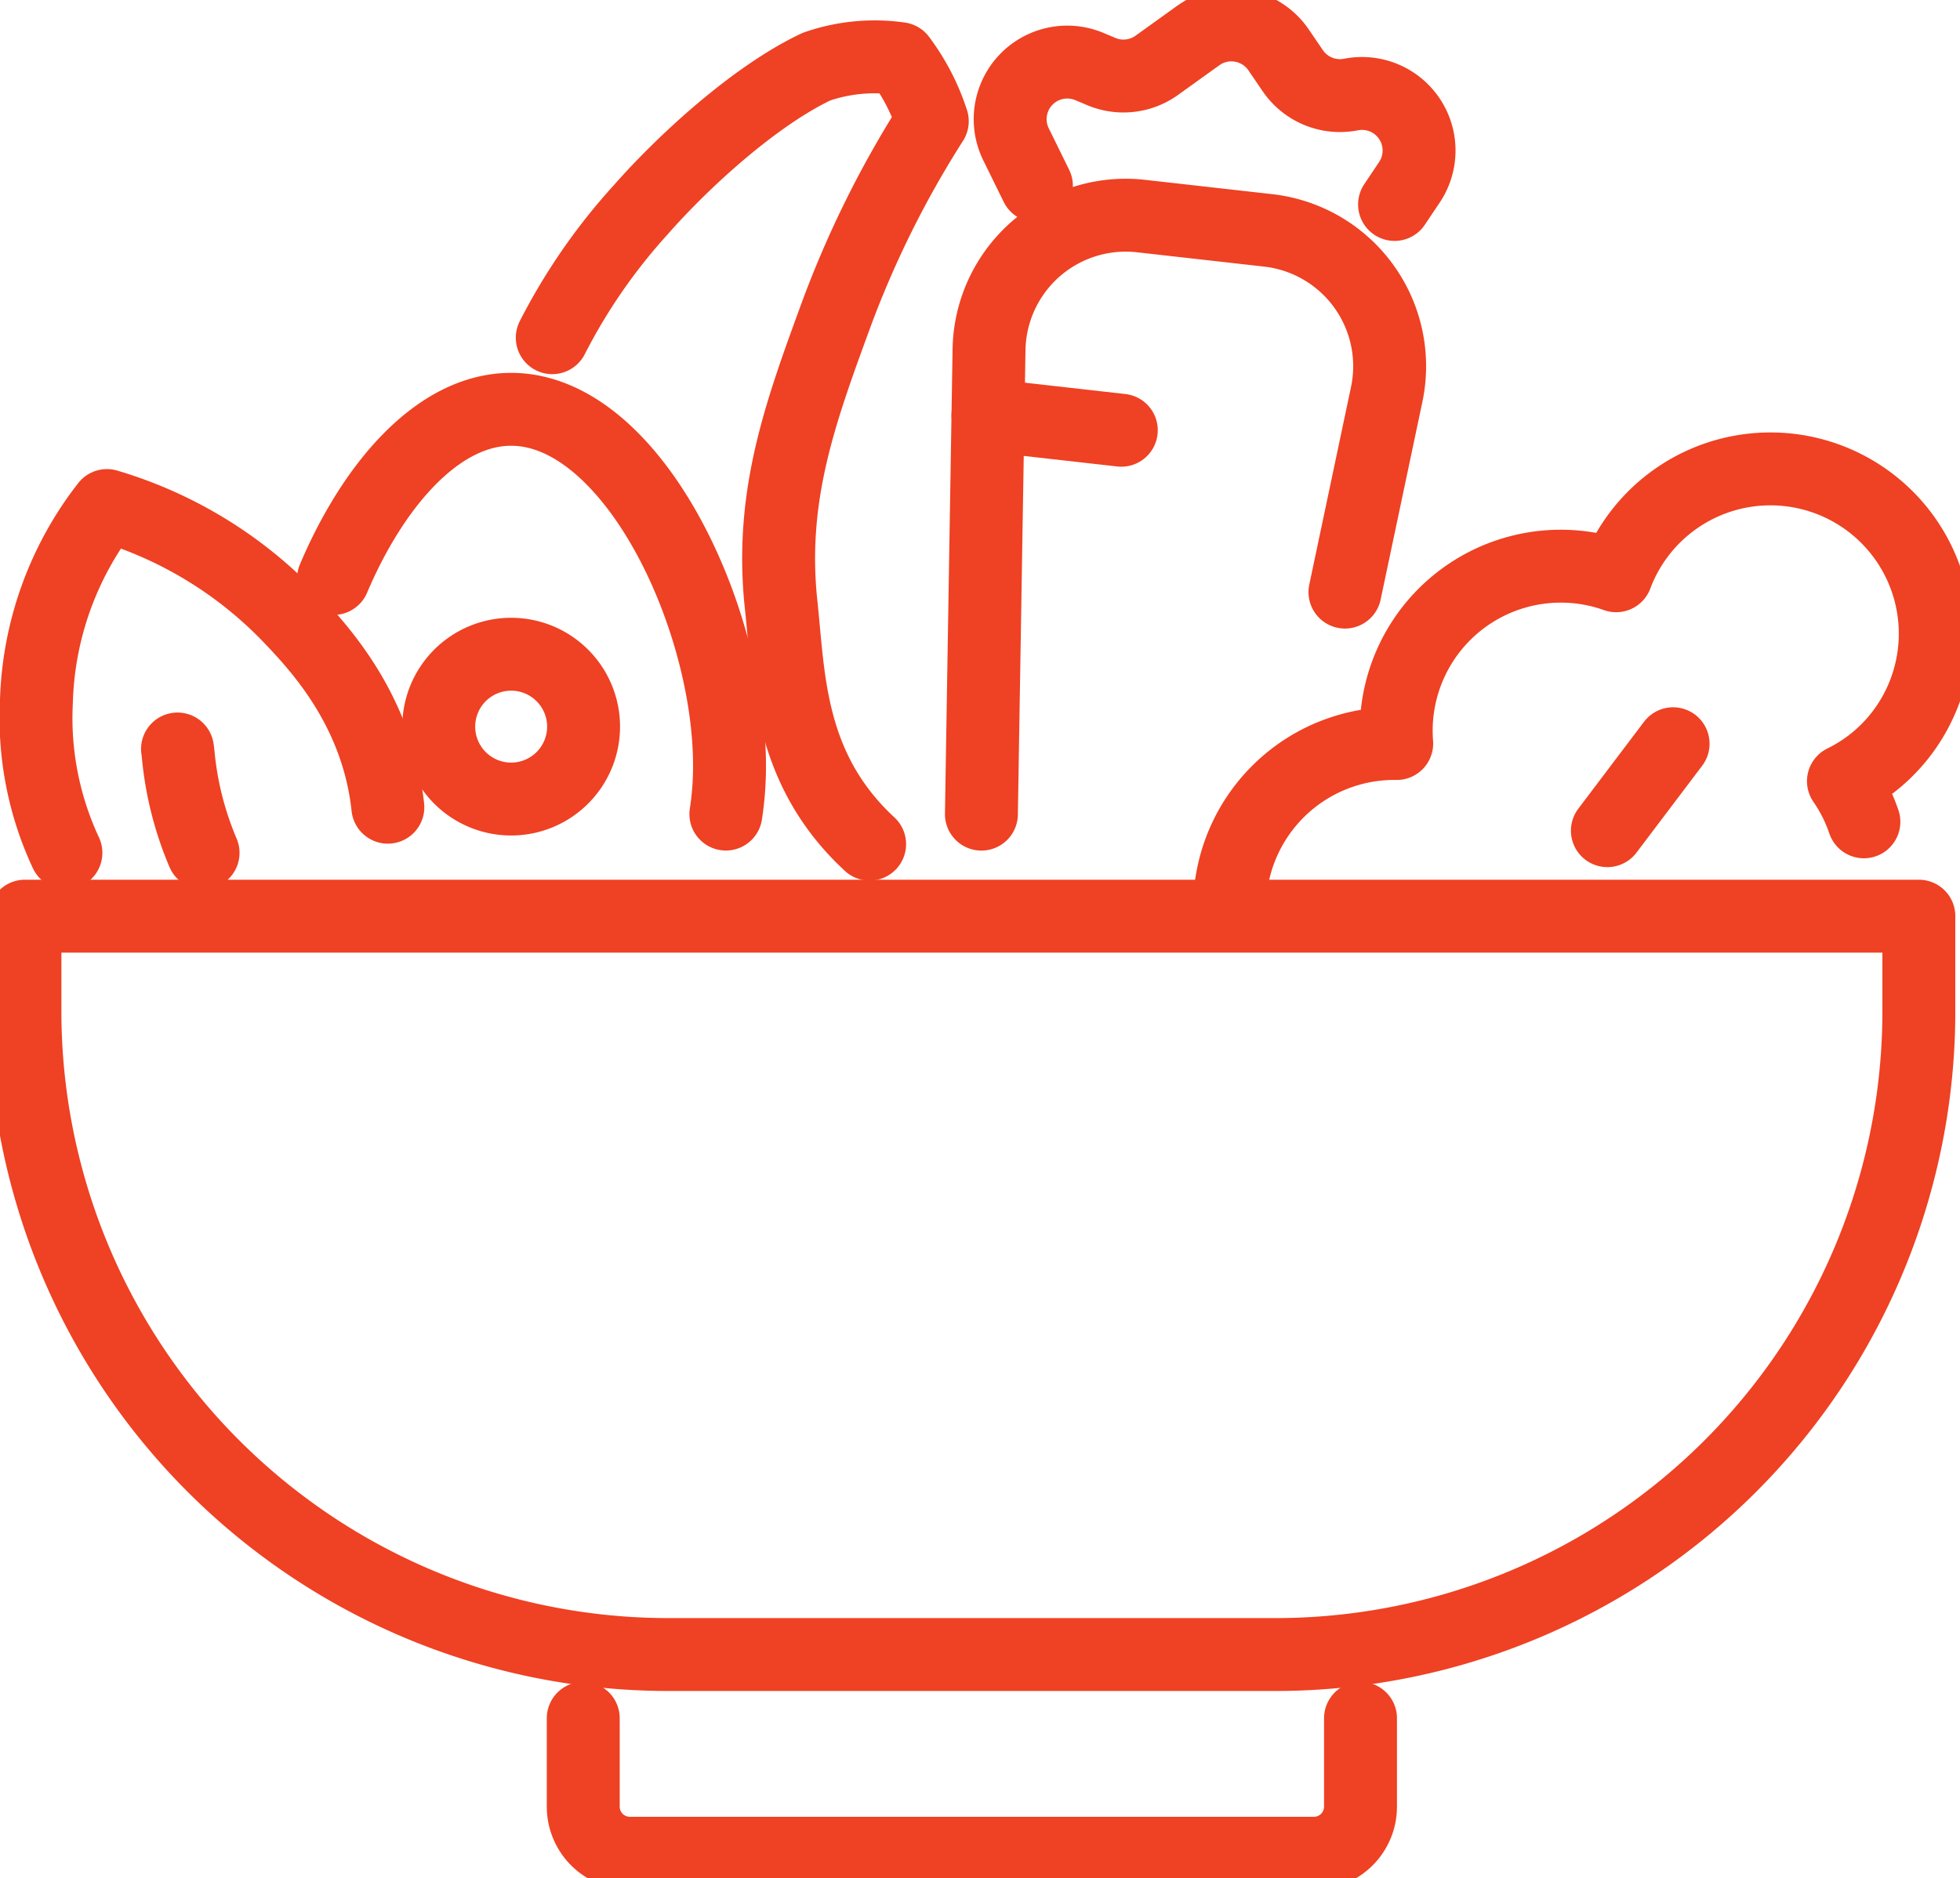
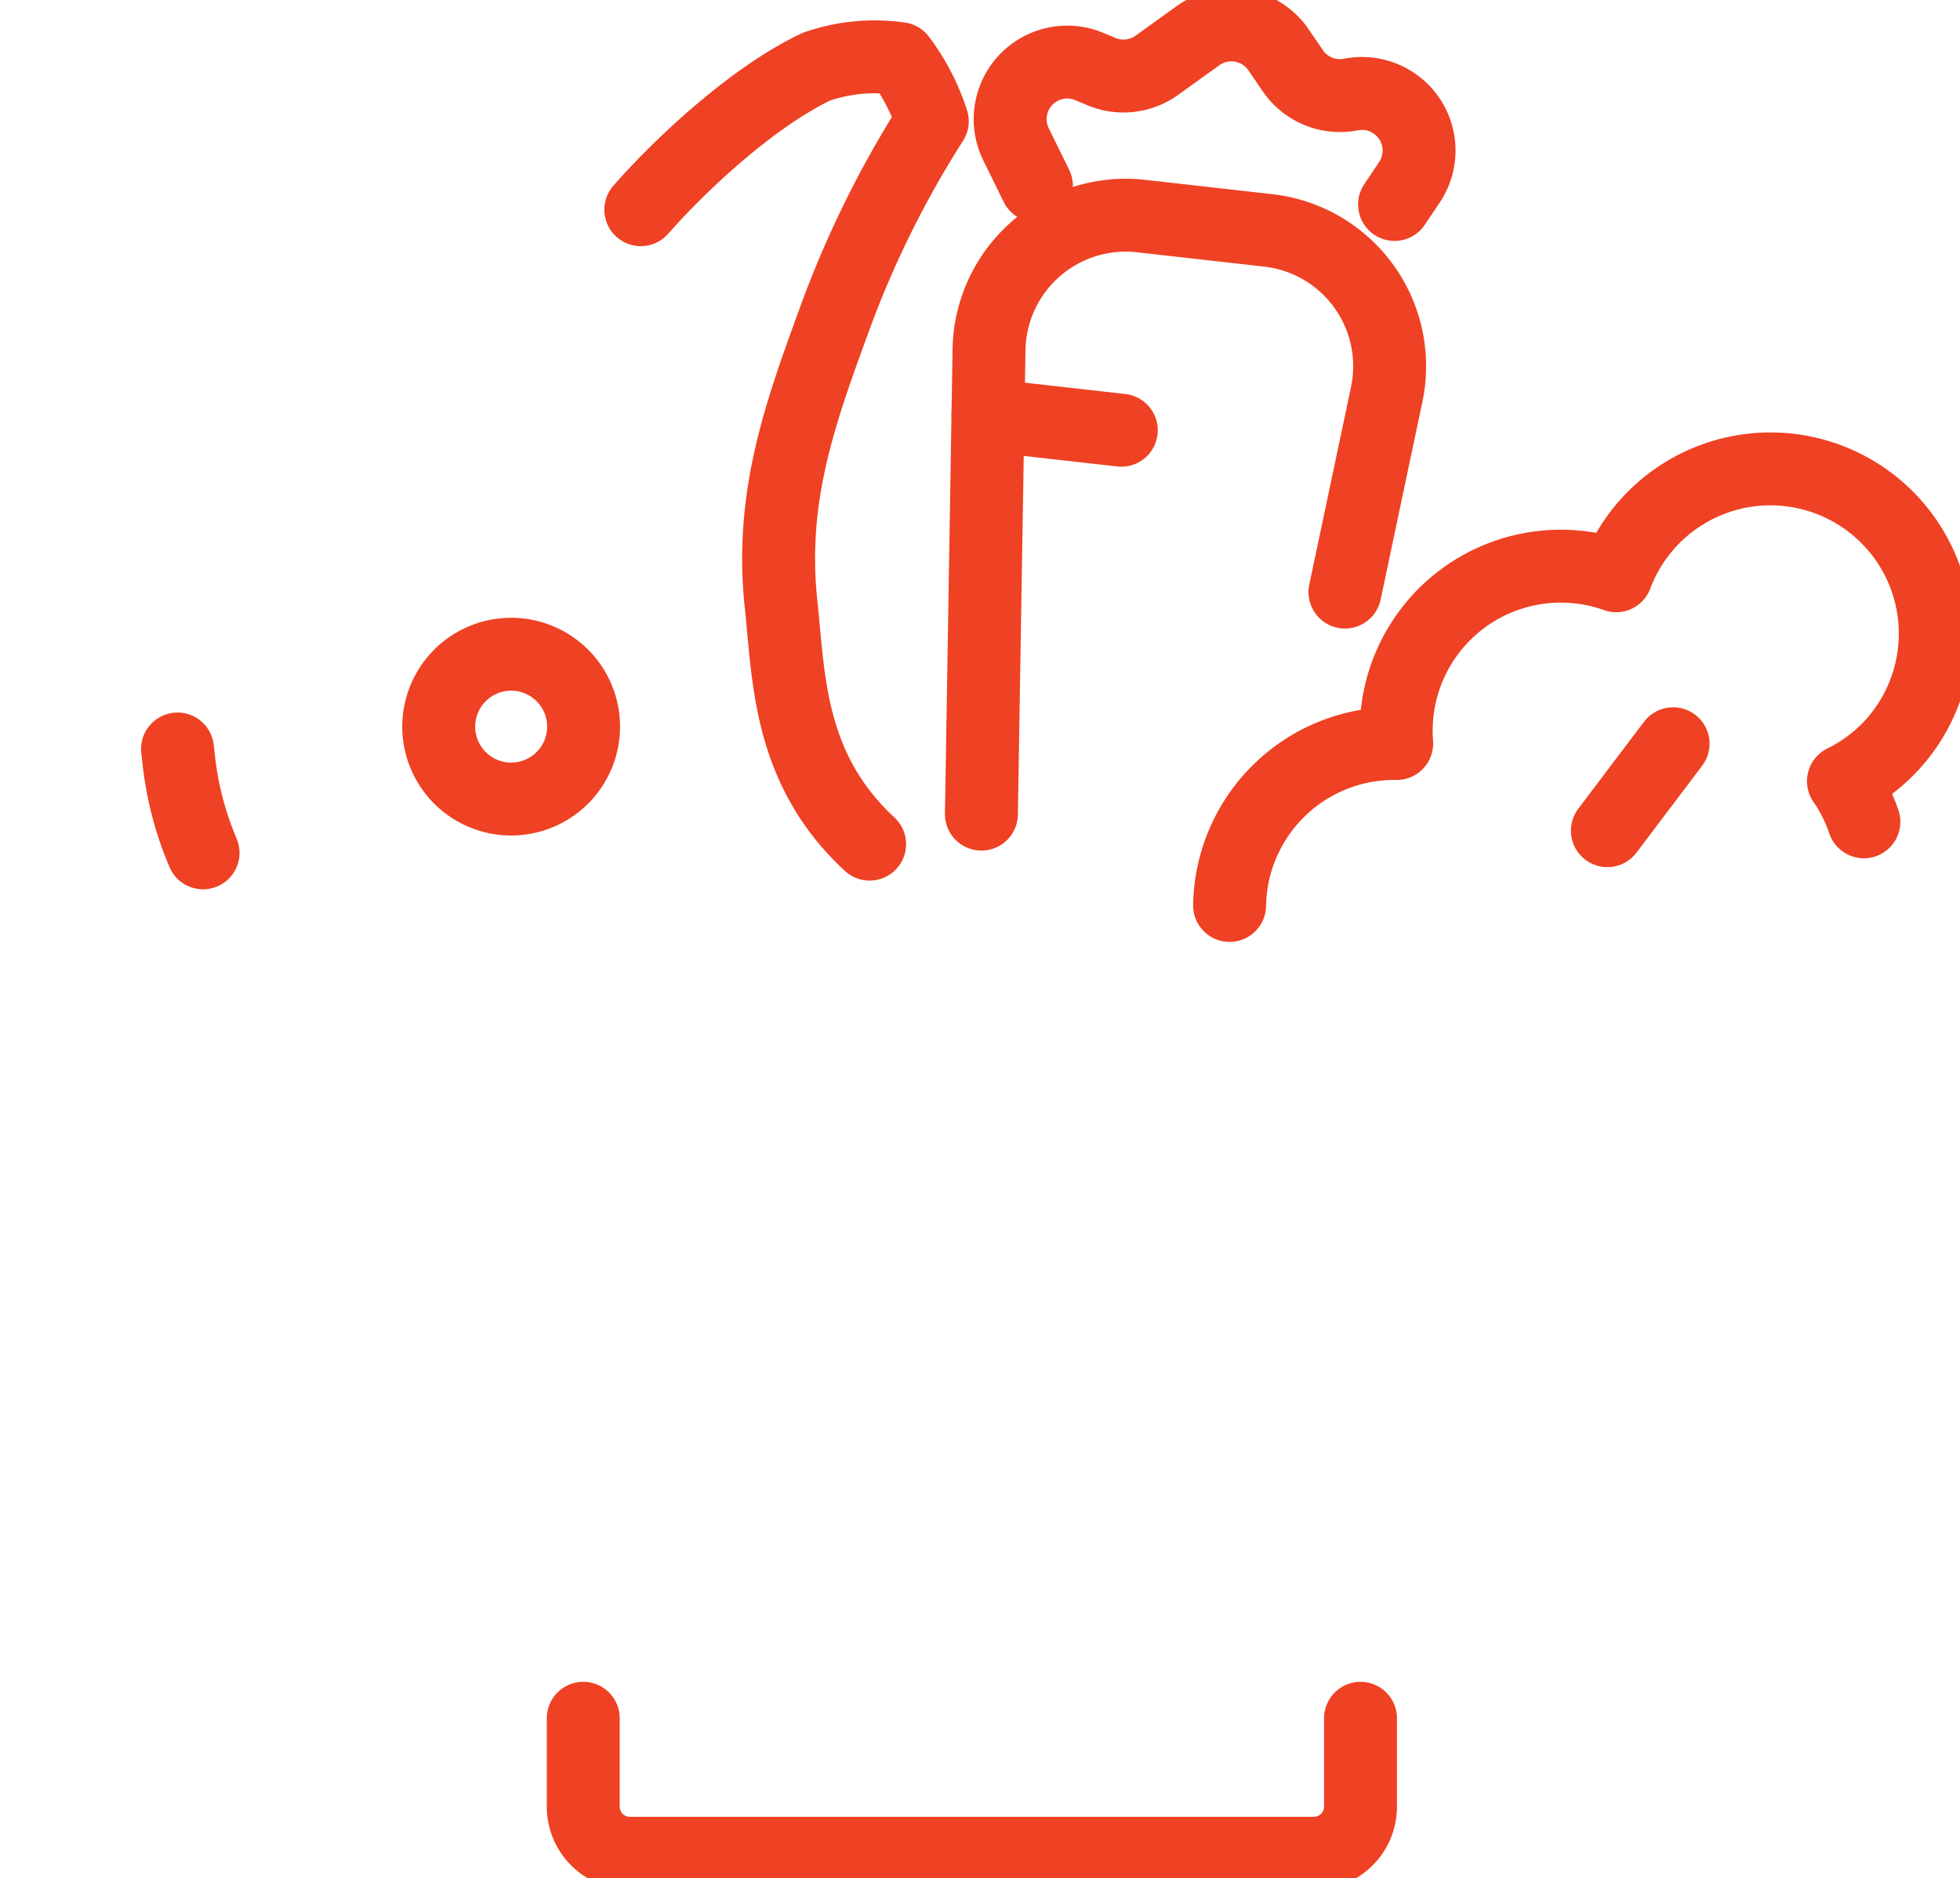
<svg xmlns="http://www.w3.org/2000/svg" id="Group_266" data-name="Group 266" width="107.525" height="103.056" viewBox="0 0 107.525 103.056">
  <defs>
    <clipPath id="clip-path">
      <rect id="Rectangle_190" data-name="Rectangle 190" width="107.525" height="103.057" fill="none" stroke="#ef4123" stroke-width="4" />
    </clipPath>
  </defs>
  <g id="Group_198" data-name="Group 198" clip-path="url(#clip-path)">
-     <path id="Path_315" data-name="Path 315" d="M71.592,150.784H38.307A35.307,35.307,0,0,1,3,115.478v-5.211H106.9v5.211A35.307,35.307,0,0,1,71.592,150.784Z" transform="translate(-1.632 -59.994)" fill="none" stroke="#ef4123" stroke-linecap="round" stroke-linejoin="round" stroke-width="4" />
    <path id="Path_316" data-name="Path 316" d="M112.821,206.8v4.85a2.556,2.556,0,0,1-2.556,2.556H72.737a2.556,2.556,0,0,1-2.556-2.556V206.8" transform="translate(-38.184 -112.513)" fill="none" stroke="#ef4123" stroke-linecap="round" stroke-linejoin="round" stroke-width="4" />
-     <path id="Path_317" data-name="Path 317" d="M5.987,79.9a17.465,17.465,0,0,1-1.619-8.275,18.311,18.311,0,0,1,3.87-10.78A22.919,22.919,0,0,1,18.2,66.882c1.563,1.635,4.869,5.091,5.448,10.516" transform="translate(-2.371 -33.104)" fill="none" stroke="#ef4123" stroke-linecap="round" stroke-linejoin="round" stroke-width="4" />
    <path id="Path_318" data-name="Path 318" d="M21.359,90.147c.014.09.028.205.041.342a18.076,18.076,0,0,0,1.361,5.356" transform="translate(-11.621 -49.047)" fill="none" stroke="#ef4123" stroke-linecap="round" stroke-linejoin="round" stroke-width="4" />
    <path id="Path_319" data-name="Path 319" d="M182.747,75.808a9.043,9.043,0,0,0-1.121-2.23,8.929,8.929,0,0,0,3.2-2.633,9.041,9.041,0,1,0-15.669-8.639,9.029,9.029,0,0,0-12.039,9.205,9.034,9.034,0,0,0-9.168,8.885" transform="translate(-80.495 -30.712)" fill="none" stroke="#ef4123" stroke-linecap="round" stroke-linejoin="round" stroke-width="4" />
    <line id="Line_57" data-name="Line 57" x1="3.606" y2="4.771" transform="translate(88.18 40.811)" fill="none" stroke="#ef4123" stroke-linecap="round" stroke-linejoin="round" stroke-width="4" />
-     <path id="Path_320" data-name="Path 320" d="M40.133,58.546c2.173-5.12,5.728-9.283,9.745-9.283,6.616,0,11.979,11.3,11.979,19.552a17.173,17.173,0,0,1-.2,2.659" transform="translate(-21.836 -26.803)" fill="none" stroke="#ef4123" stroke-linecap="round" stroke-linejoin="round" stroke-width="4" />
    <path id="Path_321" data-name="Path 321" d="M60.739,82.715a3.973,3.973,0,1,1-3.973-3.973A3.973,3.973,0,0,1,60.739,82.715Z" transform="translate(-28.724 -42.842)" fill="none" stroke="#ef4123" stroke-linecap="round" stroke-linejoin="round" stroke-width="4" />
-     <path id="Path_322" data-name="Path 322" d="M83.862,50.046c-4.47-4.137-4.425-9.133-4.855-13.144-.635-5.917,1.047-10.516,2.96-15.749A55.492,55.492,0,0,1,87.3,10.378,11.723,11.723,0,0,0,85.52,6.944a9.752,9.752,0,0,0-4.571.438c-3.386,1.6-7.312,5.2-9.639,7.851a32.147,32.147,0,0,0-4.858,7.023" transform="translate(-36.155 -3.726)" fill="none" stroke="#ef4123" stroke-linecap="round" stroke-linejoin="round" stroke-width="4" />
+     <path id="Path_322" data-name="Path 322" d="M83.862,50.046c-4.47-4.137-4.425-9.133-4.855-13.144-.635-5.917,1.047-10.516,2.96-15.749A55.492,55.492,0,0,1,87.3,10.378,11.723,11.723,0,0,0,85.52,6.944a9.752,9.752,0,0,0-4.571.438c-3.386,1.6-7.312,5.2-9.639,7.851" transform="translate(-36.155 -3.726)" fill="none" stroke="#ef4123" stroke-linecap="round" stroke-linejoin="round" stroke-width="4" />
    <path id="Path_323" data-name="Path 323" d="M118.09,58.764l.418-25.494a7.5,7.5,0,0,1,8.333-7.325l6.99.788a7.5,7.5,0,0,1,6.493,9L138.034,46.58" transform="translate(-64.25 -14.09)" fill="none" stroke="#ef4123" stroke-linecap="round" stroke-linejoin="round" stroke-width="4" />
    <path id="Path_324" data-name="Path 324" d="M142.624,12.851l.814-1.215a3.132,3.132,0,0,0-3.206-4.817,3.133,3.133,0,0,1-3.193-1.309l-.778-1.142a3.132,3.132,0,0,0-4.415-.78l-2.266,1.628a3.132,3.132,0,0,1-3.042.343l-.654-.275a3.132,3.132,0,0,0-4.026,4.269l1.119,2.277" transform="translate(-66.119 -1.632)" fill="none" stroke="#ef4123" stroke-linecap="round" stroke-linejoin="round" stroke-width="4" />
    <line id="Line_58" data-name="Line 58" x2="7.316" y2="0.825" transform="translate(54.199 22.784)" fill="none" stroke="#ef4123" stroke-linecap="round" stroke-linejoin="round" stroke-width="4" />
  </g>
</svg>